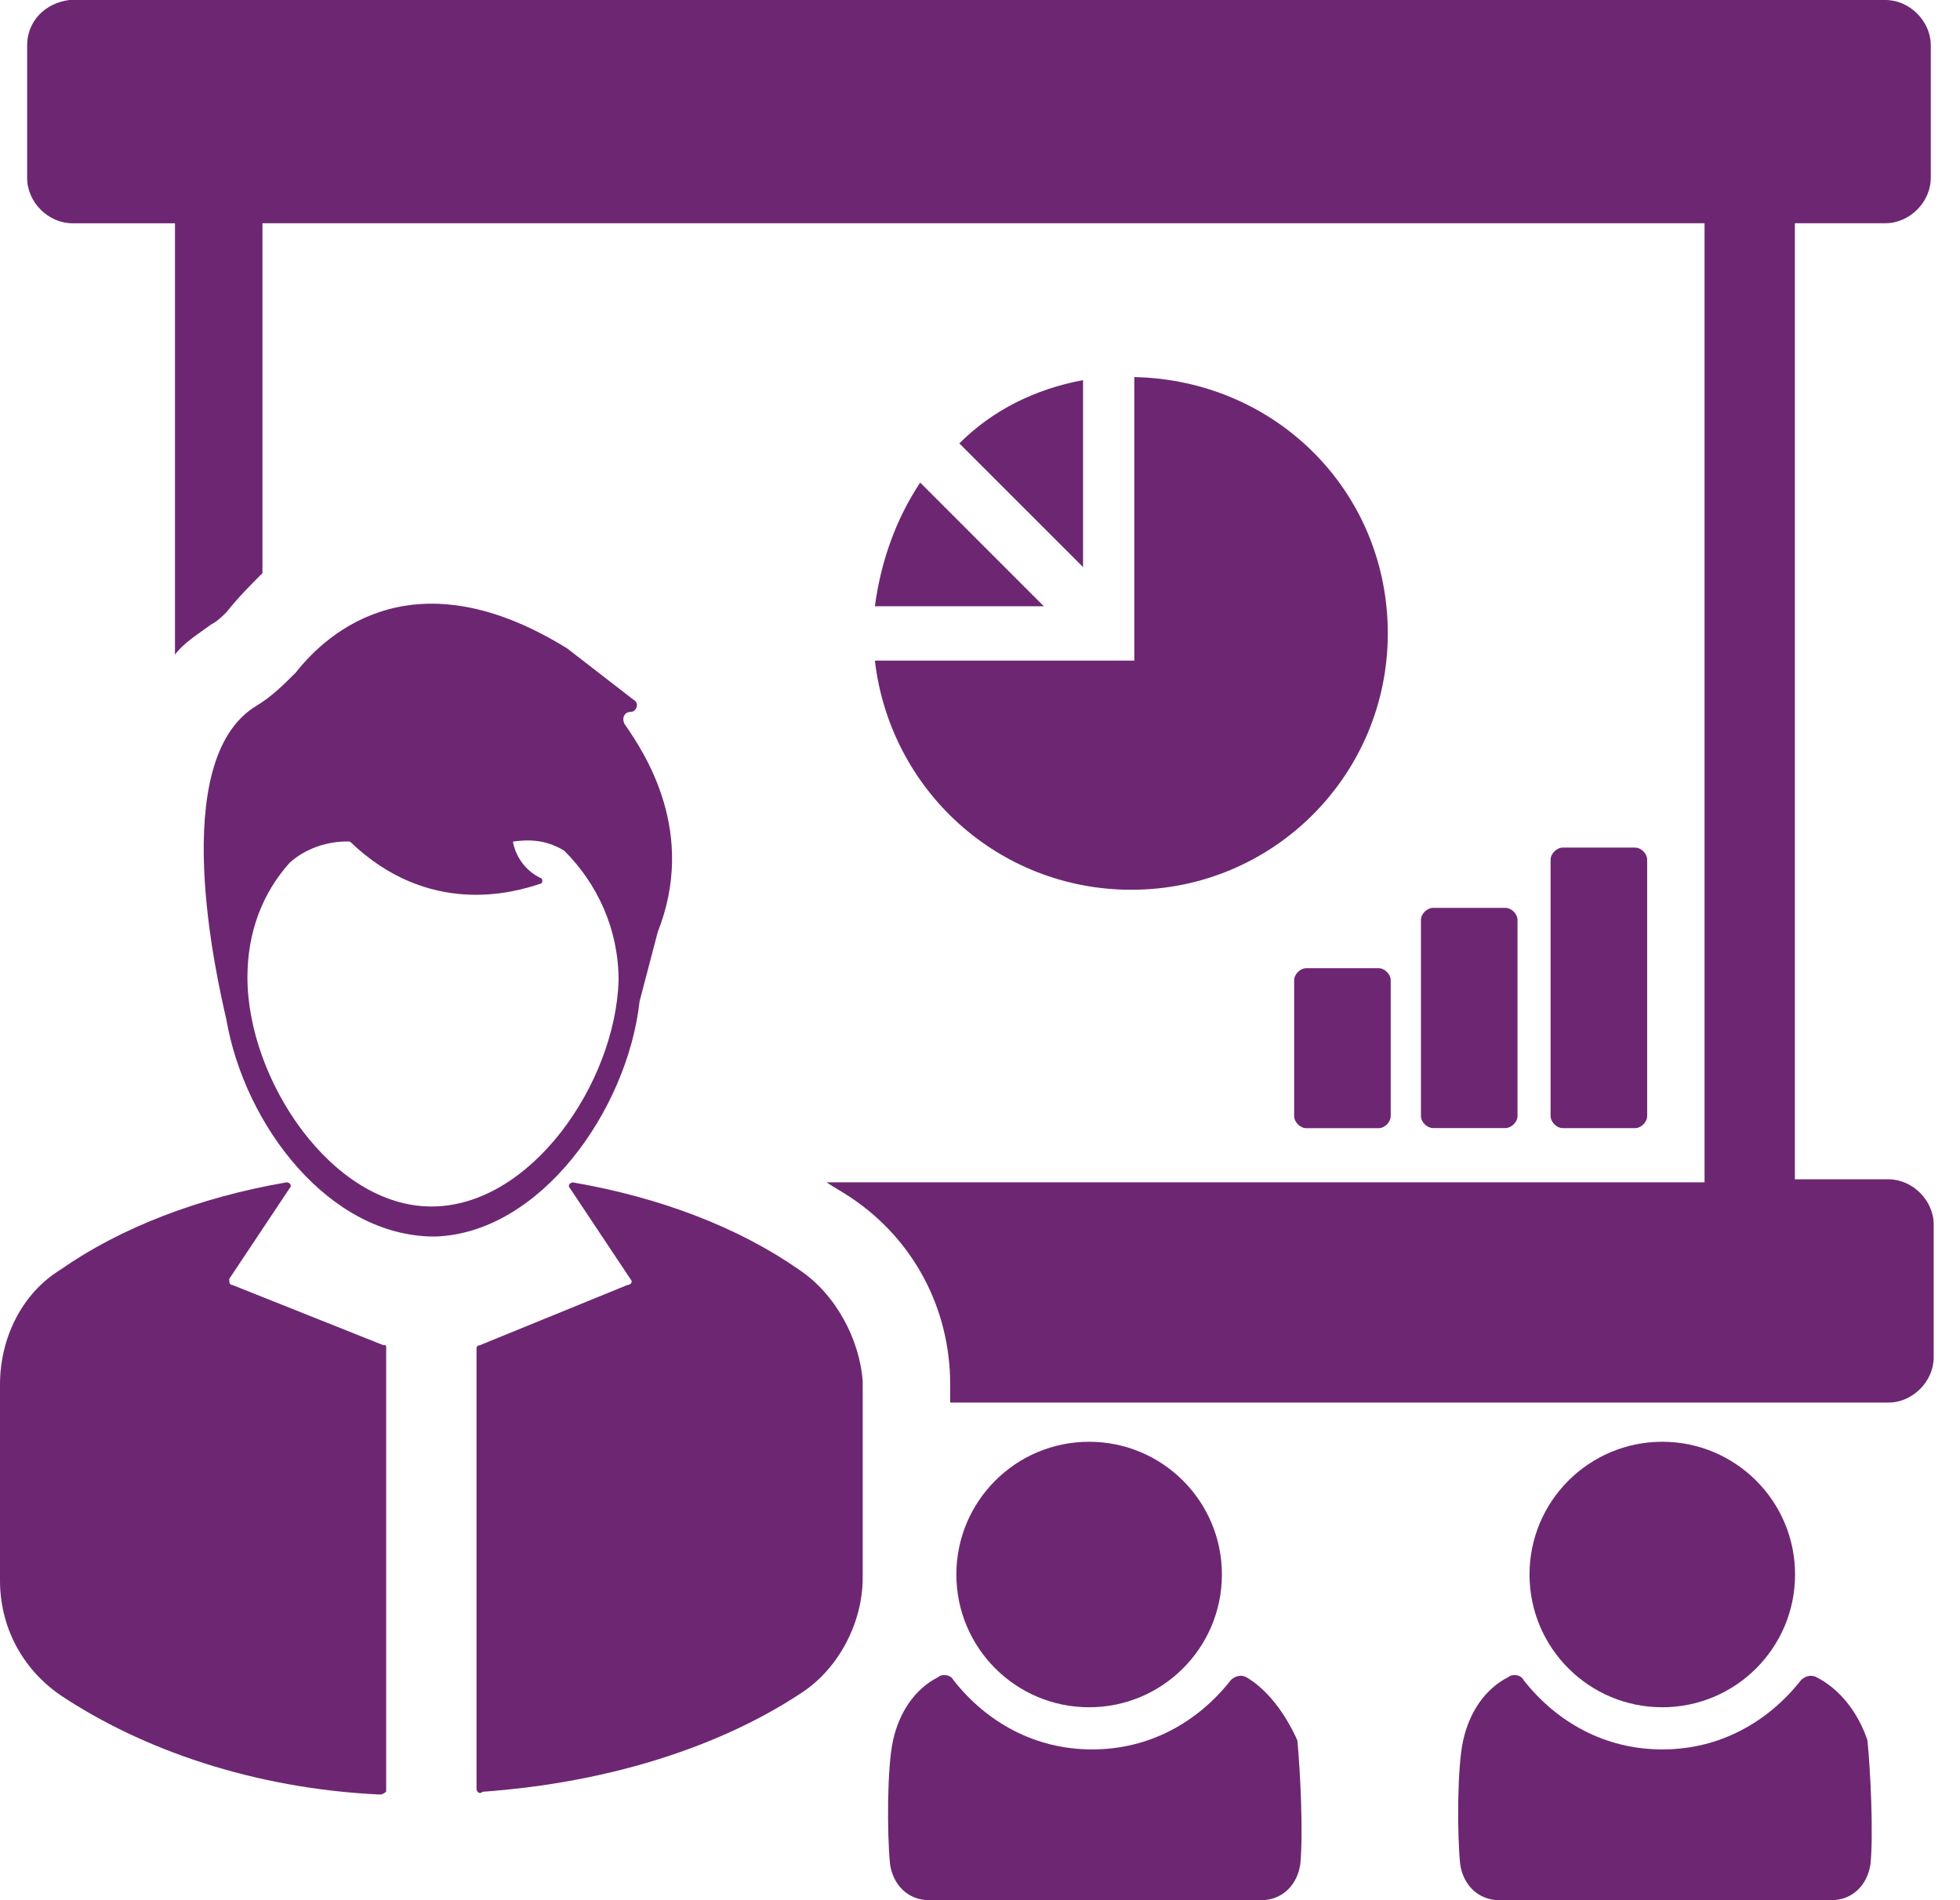
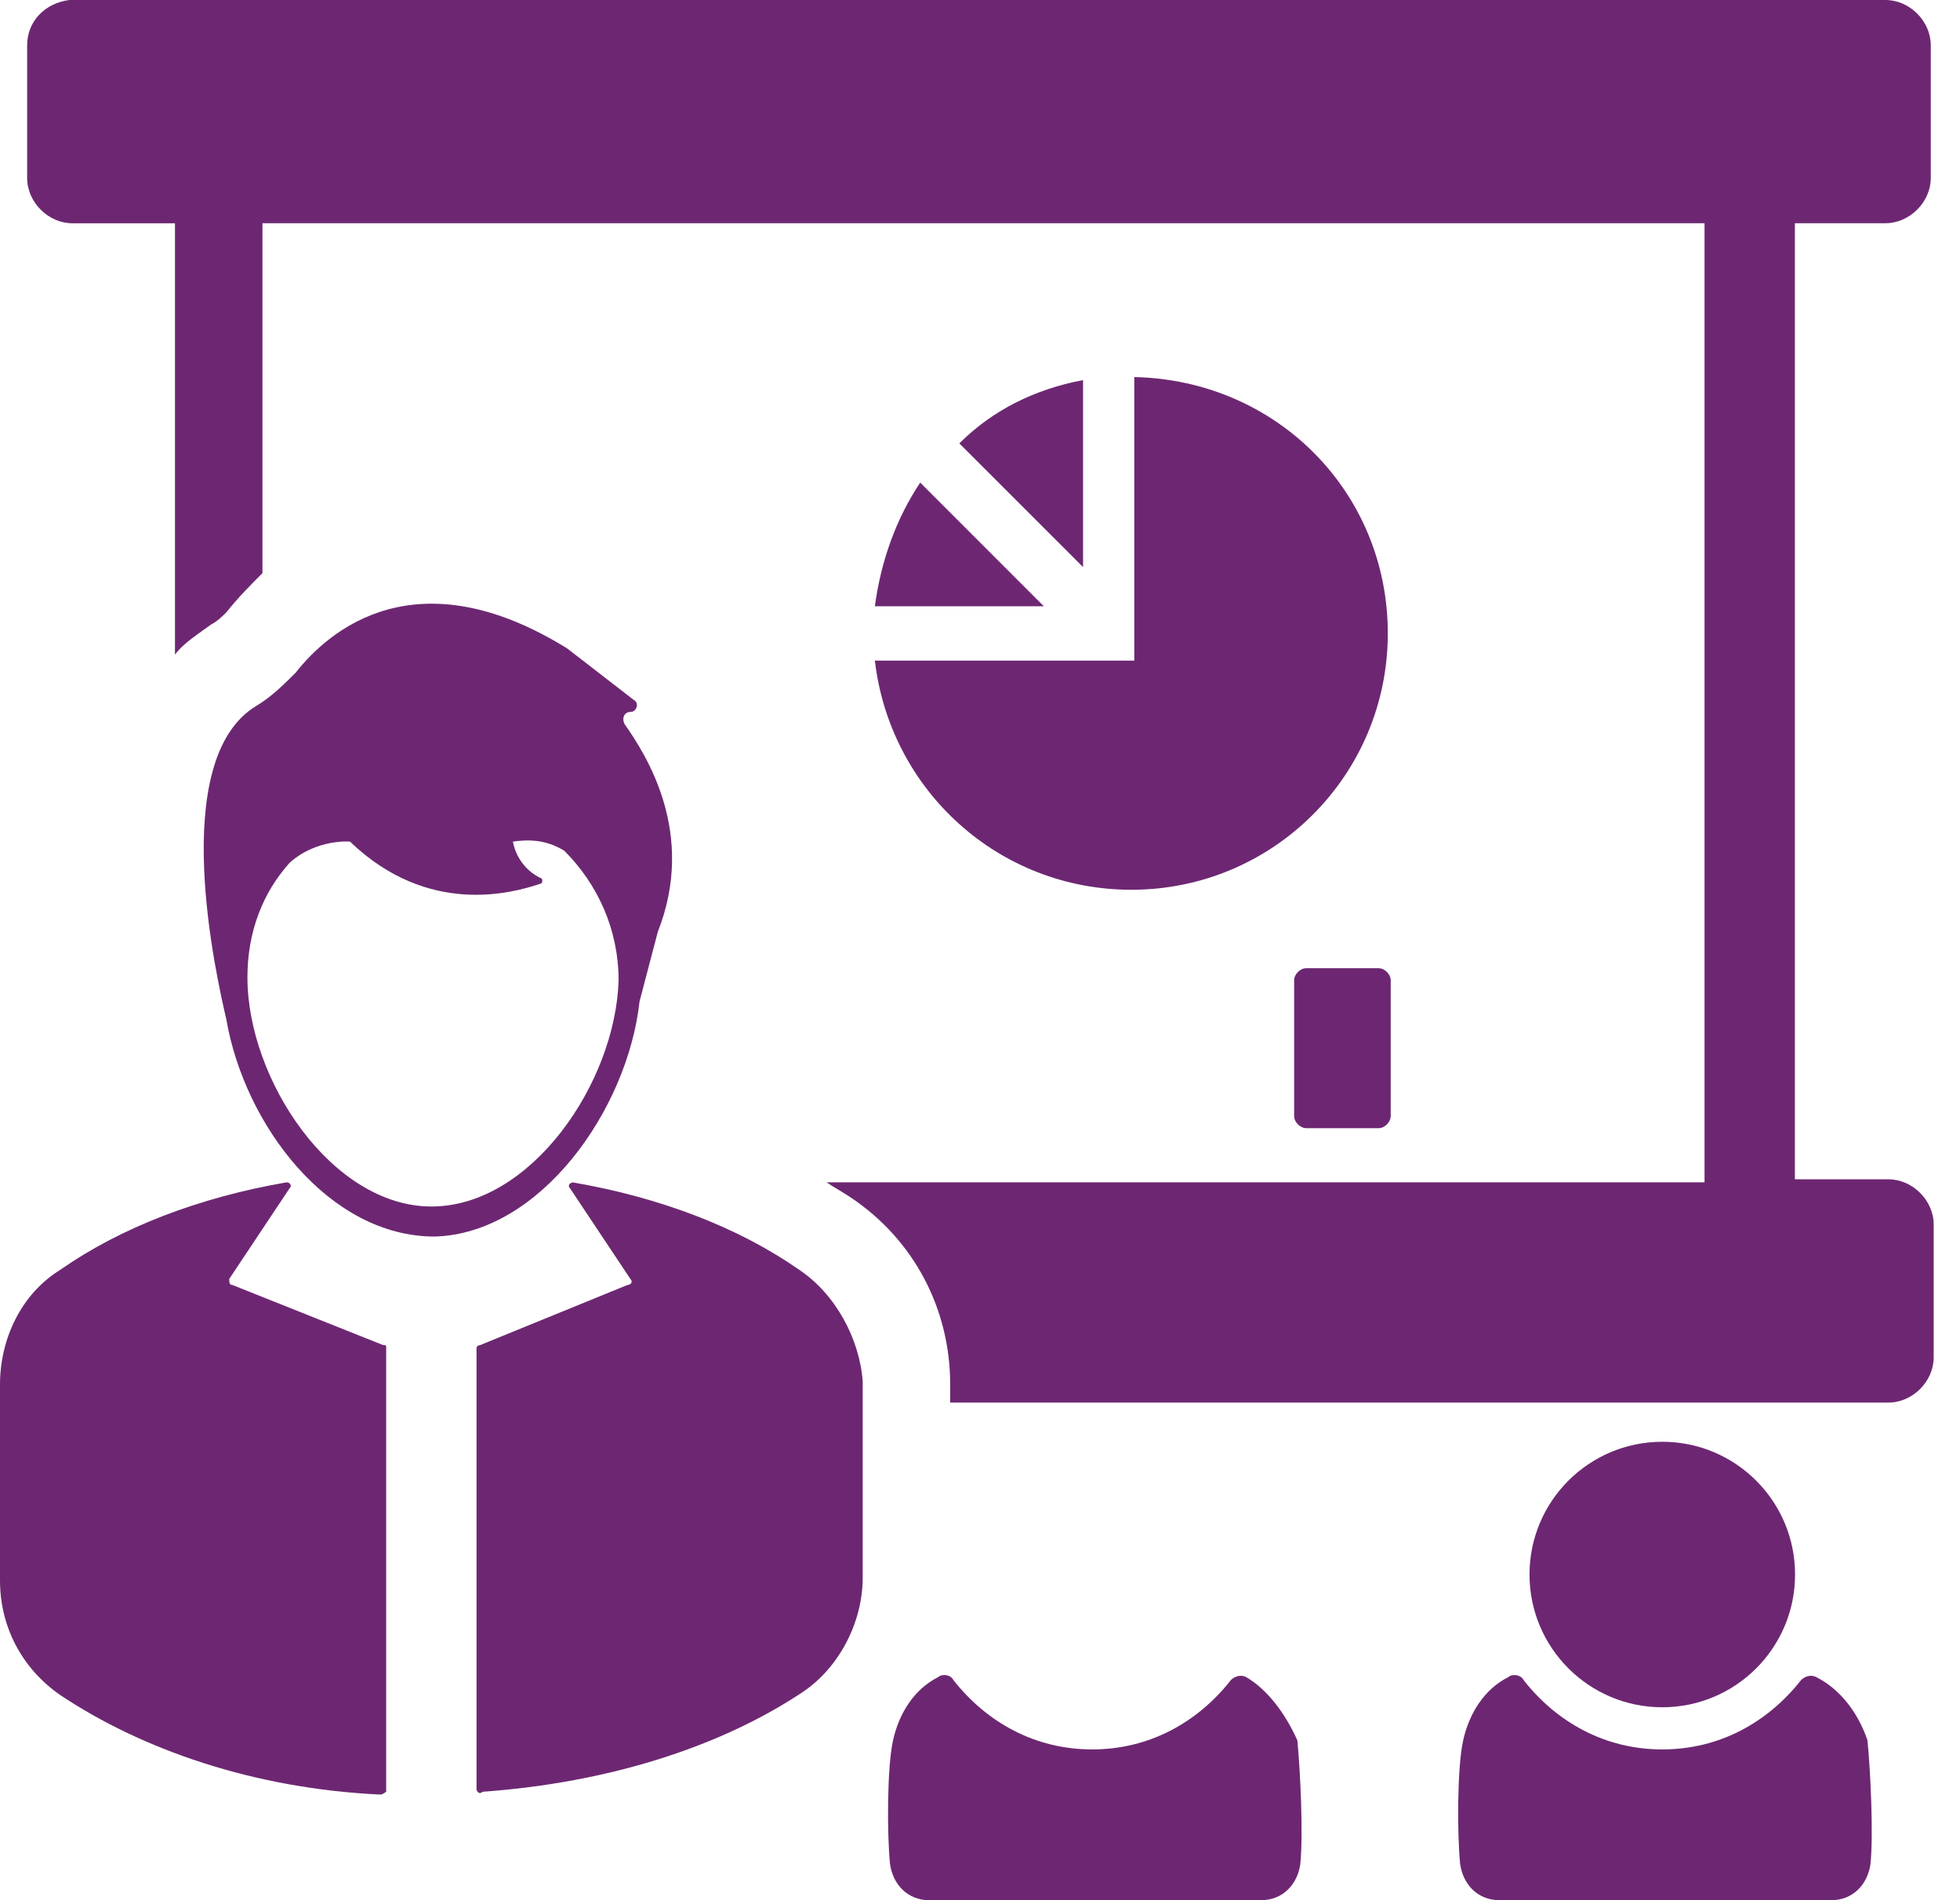
<svg xmlns="http://www.w3.org/2000/svg" width="33" height="32" viewBox="0 0 33 32" fill="none">
  <path d="M31.746 3.759C32.151 3.759 32.508 3.404 32.508 2.997V0.763C32.508 0.357 32.153 0 31.746 0H1.168C0.762 0.051 0.457 0.355 0.457 0.763V2.998C0.457 3.404 0.812 3.76 1.219 3.76H2.946V11.024C3.098 10.82 3.351 10.669 3.555 10.516C3.657 10.466 3.759 10.364 3.81 10.313C4.013 10.058 4.215 9.856 4.419 9.652V3.759H28.699V19.911H13.917C14.069 20.013 14.171 20.064 14.322 20.165C15.389 20.877 15.998 22.045 15.998 23.314V23.62H31.795C32.201 23.62 32.557 23.265 32.557 22.858V20.622C32.557 20.216 32.202 19.86 31.795 19.86H30.22V3.759H31.746Z" fill="#6D2772" />
  <path d="M3.911 21.639C3.86 21.639 3.86 21.588 3.86 21.537L4.875 20.012C4.926 19.962 4.875 19.911 4.825 19.911C3.351 20.165 2.03 20.673 1.015 21.384C0.355 21.79 0 22.552 0 23.314V26.616C0 27.378 0.355 28.089 1.015 28.546C2.387 29.461 4.266 30.121 6.4 30.221C6.451 30.221 6.502 30.171 6.502 30.171V22.703C6.502 22.652 6.502 22.652 6.451 22.652L3.911 21.639Z" fill="#6D2772" />
  <path d="M13.459 21.386C12.444 20.675 11.123 20.167 9.65 19.913C9.599 19.913 9.548 19.963 9.599 20.014L10.614 21.539C10.665 21.59 10.614 21.64 10.563 21.64L8.074 22.656C8.023 22.656 8.023 22.707 8.023 22.707V30.123C8.023 30.174 8.074 30.225 8.125 30.174C10.259 30.021 12.138 29.412 13.51 28.498C14.119 28.093 14.525 27.331 14.525 26.568V23.267C14.476 22.554 14.068 21.792 13.459 21.386Z" fill="#6D2772" />
  <path d="M10.768 16.865L11.074 15.697C11.734 14.022 10.87 12.701 10.515 12.192C10.464 12.09 10.515 11.989 10.617 11.989C10.719 11.989 10.77 11.836 10.668 11.785L9.551 10.921C7.011 9.346 5.538 10.615 4.979 11.327C4.776 11.53 4.574 11.732 4.319 11.885C2.795 12.8 3.659 16.508 3.811 17.168C4.117 18.945 5.538 20.824 7.317 20.824C9.093 20.776 10.566 18.694 10.768 16.865ZM7.264 20.318C5.589 20.318 4.166 18.184 4.166 16.458C4.166 15.696 4.421 15.036 4.878 14.528C5.334 14.122 5.893 14.173 5.893 14.173C7.213 15.443 8.636 15.037 9.093 14.884C9.144 14.884 9.144 14.783 9.093 14.783C8.687 14.579 8.636 14.173 8.636 14.173C8.991 14.122 9.245 14.173 9.5 14.326C10.058 14.884 10.415 15.646 10.415 16.511C10.362 18.237 8.94 20.318 7.264 20.318Z" fill="#6D2772" />
-   <path d="M18.337 28.751C19.572 28.751 20.573 27.75 20.573 26.515C20.573 25.281 19.572 24.28 18.337 24.28C17.102 24.28 16.102 25.281 16.102 26.515C16.102 27.75 17.102 28.751 18.337 28.751Z" fill="#6D2772" />
  <path d="M20.979 28.242C20.877 28.191 20.775 28.242 20.724 28.293C20.166 29.004 19.352 29.461 18.388 29.461C17.424 29.461 16.611 29.004 16.052 28.293C16.001 28.191 15.849 28.191 15.798 28.242C15.392 28.446 15.137 28.851 15.036 29.308C14.934 29.765 14.934 30.883 14.985 31.391C15.036 31.746 15.29 32 15.645 32H21.233C21.588 32 21.843 31.746 21.893 31.391C21.944 30.883 21.893 29.816 21.843 29.308C21.639 28.851 21.333 28.446 20.979 28.242Z" fill="#6D2772" />
  <path d="M27.988 28.751C29.222 28.751 30.223 27.75 30.223 26.515C30.223 25.281 29.222 24.28 27.988 24.28C26.753 24.28 25.752 25.281 25.752 26.515C25.752 27.75 26.753 28.751 27.988 28.751Z" fill="#6D2772" />
  <path d="M30.578 28.242C30.476 28.191 30.375 28.242 30.324 28.293C29.765 29.004 28.952 29.461 27.988 29.461C27.023 29.461 26.21 29.004 25.652 28.293C25.601 28.191 25.448 28.191 25.397 28.242C24.991 28.446 24.737 28.851 24.635 29.308C24.533 29.765 24.533 30.883 24.584 31.391C24.635 31.746 24.89 32 25.245 32H30.833C31.188 32 31.442 31.746 31.493 31.391C31.544 30.883 31.493 29.816 31.442 29.308C31.289 28.851 30.985 28.446 30.578 28.242Z" fill="#6D2772" />
  <path d="M18.235 6.401C17.422 6.554 16.711 6.908 16.152 7.467L18.235 9.55V6.401Z" fill="#6D2772" />
  <path d="M14.73 10.21H17.575L15.493 8.127C15.087 8.737 14.832 9.448 14.73 10.21Z" fill="#6D2772" />
  <path d="M19.049 14.984C21.436 14.984 23.366 13.054 23.366 10.667C23.366 8.28 21.486 6.4 19.098 6.35V11.125H14.73C14.985 13.308 16.813 14.984 19.049 14.984Z" fill="#6D2772" />
  <path d="M21.993 16.305C21.891 16.305 21.789 16.407 21.789 16.509V18.795C21.789 18.897 21.891 18.999 21.993 18.999H23.212C23.313 18.999 23.415 18.897 23.415 18.795V16.509C23.415 16.407 23.313 16.305 23.212 16.305H21.993Z" fill="#6D2772" />
-   <path d="M25.346 18.997C25.448 18.997 25.55 18.896 25.55 18.794V15.492C25.55 15.39 25.448 15.289 25.346 15.289H24.128C24.026 15.289 23.924 15.39 23.924 15.492V18.794C23.924 18.896 24.026 18.997 24.128 18.997H25.346Z" fill="#6D2772" />
-   <path d="M27.53 18.998C27.632 18.998 27.733 18.896 27.733 18.794V14.478C27.733 14.376 27.632 14.274 27.53 14.274H26.311C26.209 14.274 26.107 14.376 26.107 14.478V18.794C26.107 18.896 26.209 18.998 26.311 18.998H27.53Z" fill="#6D2772" />
</svg>